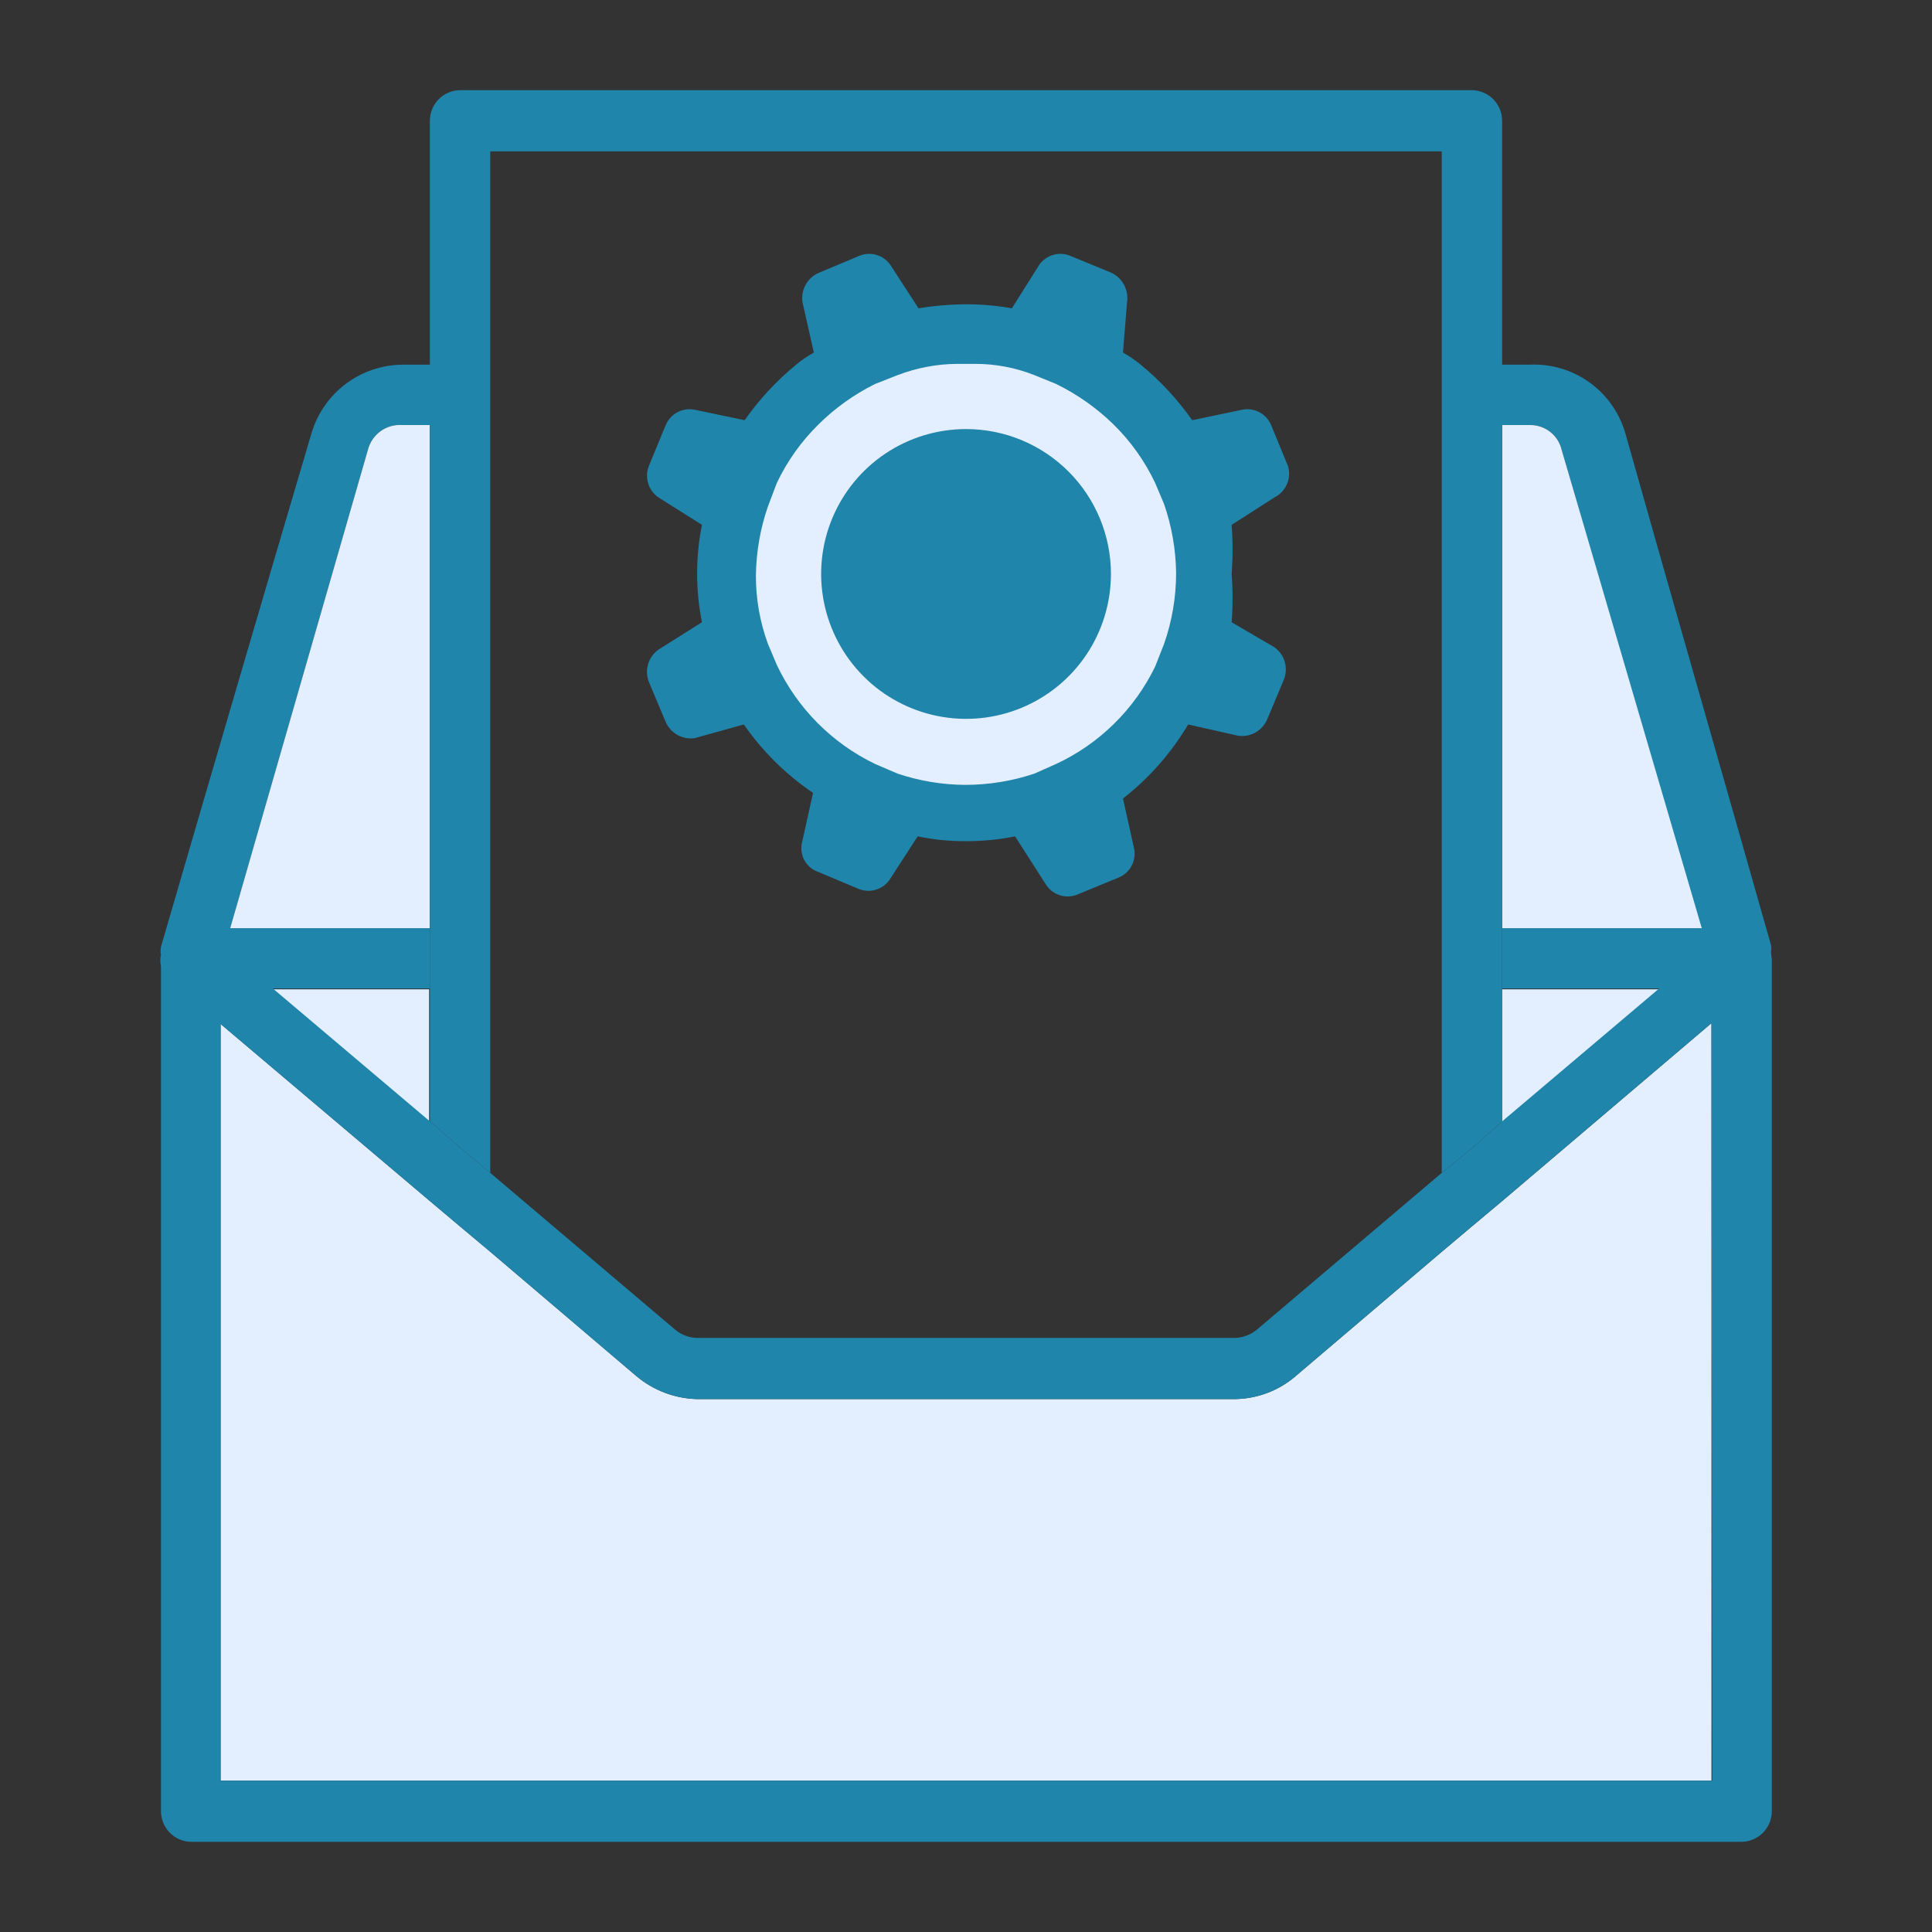
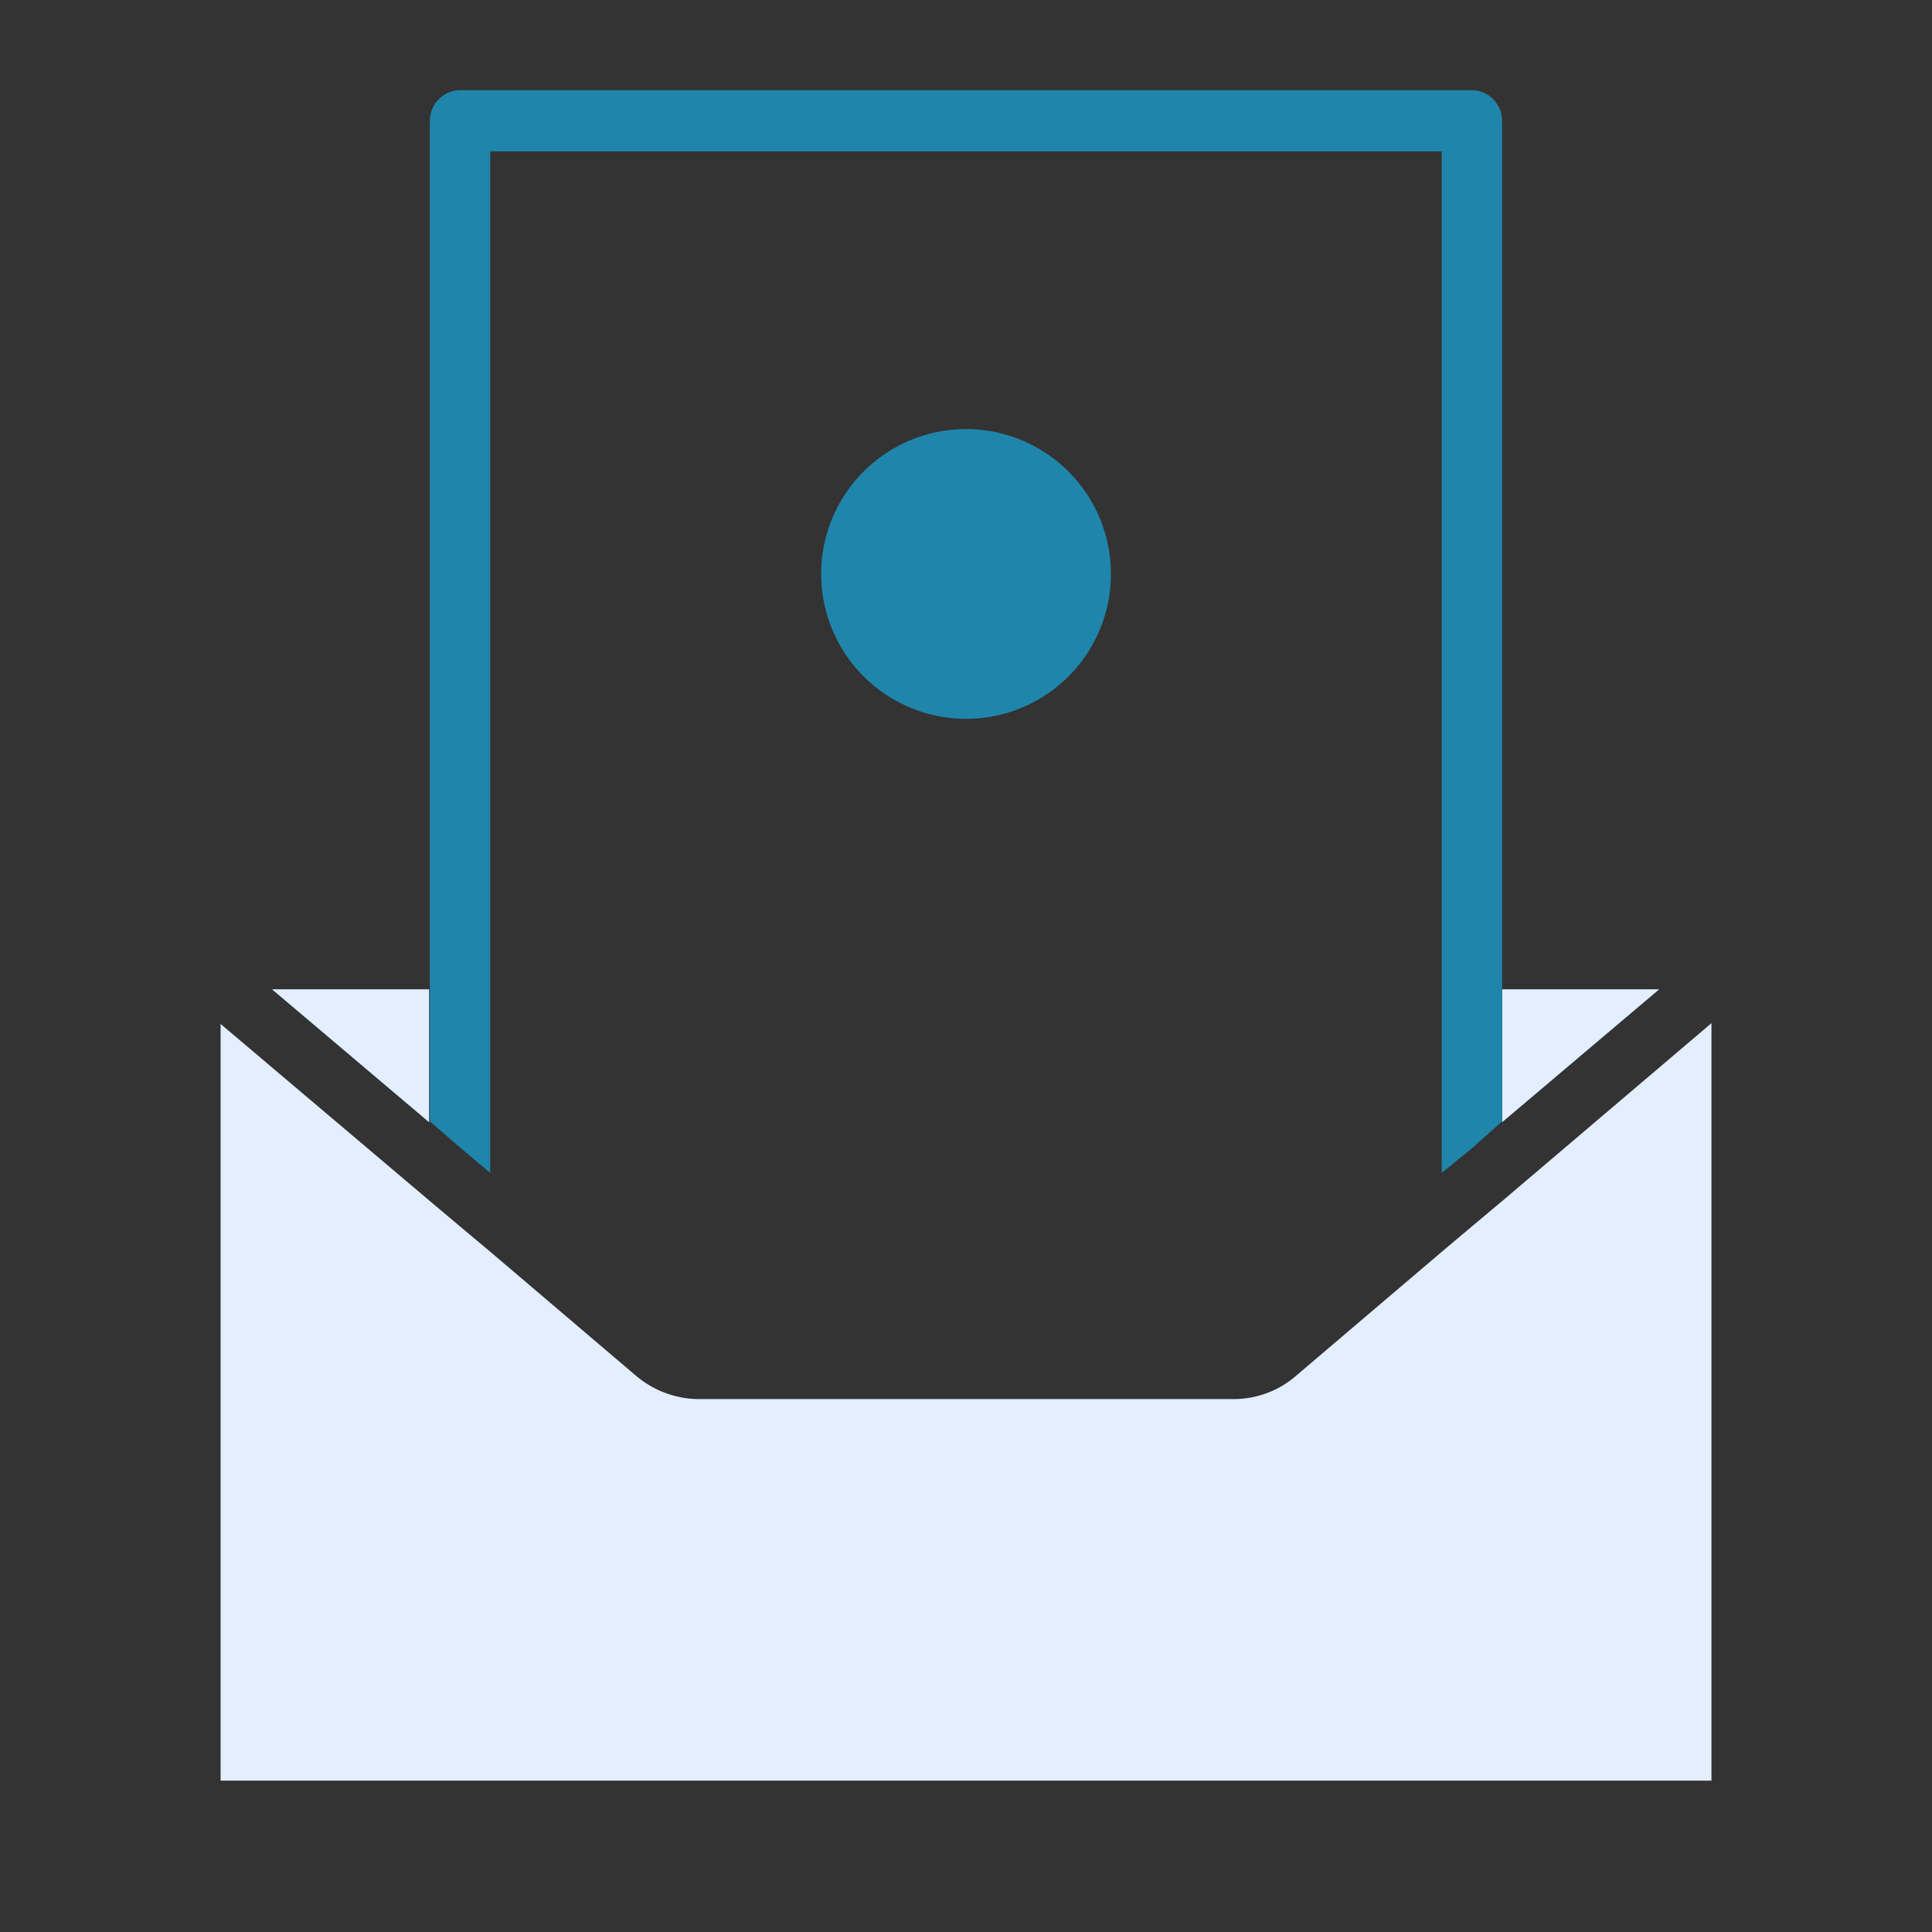
<svg xmlns="http://www.w3.org/2000/svg" fill="none" height="60" viewBox="0 0 60 60" width="60">
  <rect x="0" y="0" width="60" height="60" fill="#333333" stroke="none" />
  <path d="m13.325 30.725v4.125l-4.875-4.125z" fill="#1f85ab" />
  <path d="m53.151 31.775v23.525h-46.3v-23.5l6.5 5.5.95.8.925.775 4.525 3.85c.532.452 1.202.708 1.9.725h16.7c.699-.009 1.373-.266 1.9-.725l4.525-3.85.95-.8.925-.775z" fill="#e3eeff" />
  <path d="m51.525 30.725-4.875 4.125v-4.125z" fill="#1f85ab" />
  <path d="m13.325 30.725v4.125l-4.875-4.125z" fill="#e3eeff" />
  <path d="m51.525 30.725-4.875 4.125v-4.125z" fill="#e3eeff" />
-   <path d="m55 29.55c.014-.066.014-.134 0-.2-1.5-5.3-3.025-10.575-4.525-15.9-.185-.637-.579-1.193-1.119-1.579-.54-.386-1.194-.578-1.856-.546h-.925v1.875h.925c.231-.006.456.068.638.209.182.141.31.341.362.566l4.275 14.85h-6.125v1.875h4.875l-4.875 4.125-.925.825-.95.775-5.75 4.875c-.192.155-.429.243-.675.25h-16.7c-.247-.003-.485-.092-.675-.25l-5.75-4.875-.925-.775-.95-.825-4.875-4.125h4.875v-1.875h-6.2l4.275-14.85c.058-.235.199-.443.395-.585.197-.142.438-.209.68-.19h.925v-1.875h-.925c-.636.006-1.254.215-1.762.597-.508.383-.881.918-1.063 1.528-1.575 5.325-3.125 10.625-4.675 15.95-.017.083-.017.168 0 .25-.028.115-.028.235 0 .35v26.275c.007.248.109.483.287.656.177.173.415.27.663.269h48.1c.125.003.249-.018.365-.063s.223-.112.314-.198c.09-.086.163-.189.214-.303s.079-.237.082-.362v-26.5s-.025-.15-.025-.225zm-1.825 25.75h-46.325v-23.5l6.5 5.5.95.8.925.775 4.525 3.85c.532.452 1.202.708 1.9.725h16.7c.699-.009 1.373-.266 1.9-.725l4.525-3.85.95-.8.925-.775 6.5-5.525z" fill="#1f85ab" />
-   <path d="m13.349 13.2v15.625h-6.2l4.275-14.85c.059-.236.199-.443.395-.585.197-.142.438-.209.68-.19z" fill="#e3eeff" />
-   <path d="m52.85 28.825h-6.2v-15.625h.85c.231-.006.456.068.638.209.182.141.31.341.362.566z" fill="#e3eeff" />
  <path d="m46.65 3.775v31.05l-.925.825-.95.775v-31.725h-29.55v31.725l-.925-.775-.95-.825v-31.05c-.003-.127.019-.253.065-.371.046-.118.116-.226.204-.317.088-.091.194-.163.311-.212s.242-.075.369-.075h31.425c.125.003.248.031.362.082.114.051.217.123.303.214.086.091.153.197.198.314.045.117.066.241.063.365z" fill="#1f85ab" />
-   <path d="m30.001 25.6c4.184 0 7.575-3.391 7.575-7.575 0-4.184-3.392-7.575-7.575-7.575-4.184 0-7.575 3.392-7.575 7.575 0 4.184 3.391 7.575 7.575 7.575z" fill="#e3eeff" />
  <g fill="#1f85ab">
-     <path d="m38.25 19.325c.038-.499.038-1.001 0-1.5.038-.508.038-1.017 0-1.525l1.325-.85c.174-.086.313-.231.391-.41.078-.178.09-.379.034-.565l-.525-1.275c-.071-.171-.201-.312-.365-.399-.164-.087-.353-.114-.535-.076l-1.55.325c-.453-.644-.991-1.225-1.6-1.725-.171-.142-.355-.267-.55-.375l.125-1.55c.03-.185 0-.374-.085-.541-.086-.166-.222-.301-.39-.384l-1.275-.525c-.169-.074-.359-.087-.536-.036s-.333.16-.439.311l-.85 1.35c-.47-.084-.947-.126-1.425-.125-.494.003-.987.045-1.475.125l-.875-1.35c-.106-.151-.261-.261-.438-.311s-.367-.037-.537.036l-1.25.525c-.175.076-.32.208-.41.376-.091.168-.122.361-.09.549l.35 1.55c-.195.108-.379.233-.55.375-.609.5-1.147 1.081-1.6 1.725l-1.55-.325c-.182-.037-.371-.011-.535.076-.164.087-.293.228-.365.399l-.525 1.275c-.067.173-.073.363-.019.539.054.177.167.33.319.435l1.35.85c-.2.998-.2 2.027 0 3.025l-1.35.85c-.154.11-.267.267-.322.449-.054.181-.047.375.022.551l.525 1.25c.075.17.203.311.366.402.163.09.35.125.534.098l1.525-.425c.58.834 1.309 1.555 2.15 2.125l-.35 1.575c-.035.181-.003.369.088.53s.238.283.412.345l1.25.525c.169.074.359.087.537.036s.333-.16.438-.311l.875-1.35c.485.101.98.151 1.475.15.52.002 1.04-.048 1.55-.15l.975 1.525c.106.151.261.261.439.311s.367.037.536-.036l1.275-.525c.166-.071.304-.196.39-.355.086-.159.116-.342.085-.52l-.35-1.575c.812-.634 1.499-1.414 2.025-2.3l1.55.35c.184.027.372-.008.534-.098.163-.09.291-.232.366-.402l.525-1.25c.068-.176.076-.37.022-.551-.054-.181-.168-.339-.322-.449zm-2.1.675-.275.7c-.647 1.331-1.733 2.4-3.075 3.025l-.675.3c-.693.232-1.419.35-2.15.35-.714-.004-1.423-.122-2.1-.35l-.7-.3c-1.338-.646-2.415-1.731-3.05-3.075l-.275-.65c-.25-.68-.377-1.4-.375-2.125.009-.732.135-1.458.375-2.15l.275-.725c.322-.68.762-1.298 1.3-1.825.513-.507 1.104-.929 1.75-1.25l.7-.275c.591-.227 1.217-.345 1.85-.35h.55c.633-.002 1.261.117 1.85.35l.675.275c.654.32 1.253.742 1.775 1.25.538.527.978 1.145 1.3 1.825l.275.65c.24.692.367 1.418.375 2.15-0.0.749-.127 1.493-.375 2.2z" />
    <path d="m34.501 17.825c0 .89-.264 1.76-.758 2.5-.494.74-1.197 1.317-2.019 1.657-.822.341-1.727.43-2.6.256-.873-.174-1.675-.602-2.304-1.232-.629-.629-1.058-1.431-1.232-2.304-.174-.873-.085-1.778.256-2.6.341-.822.917-1.525 1.657-2.019.74-.494 1.61-.758 2.5-.758 1.194 0 2.338.474 3.182 1.318s1.318 1.988 1.318 3.182z" />
  </g>
</svg>